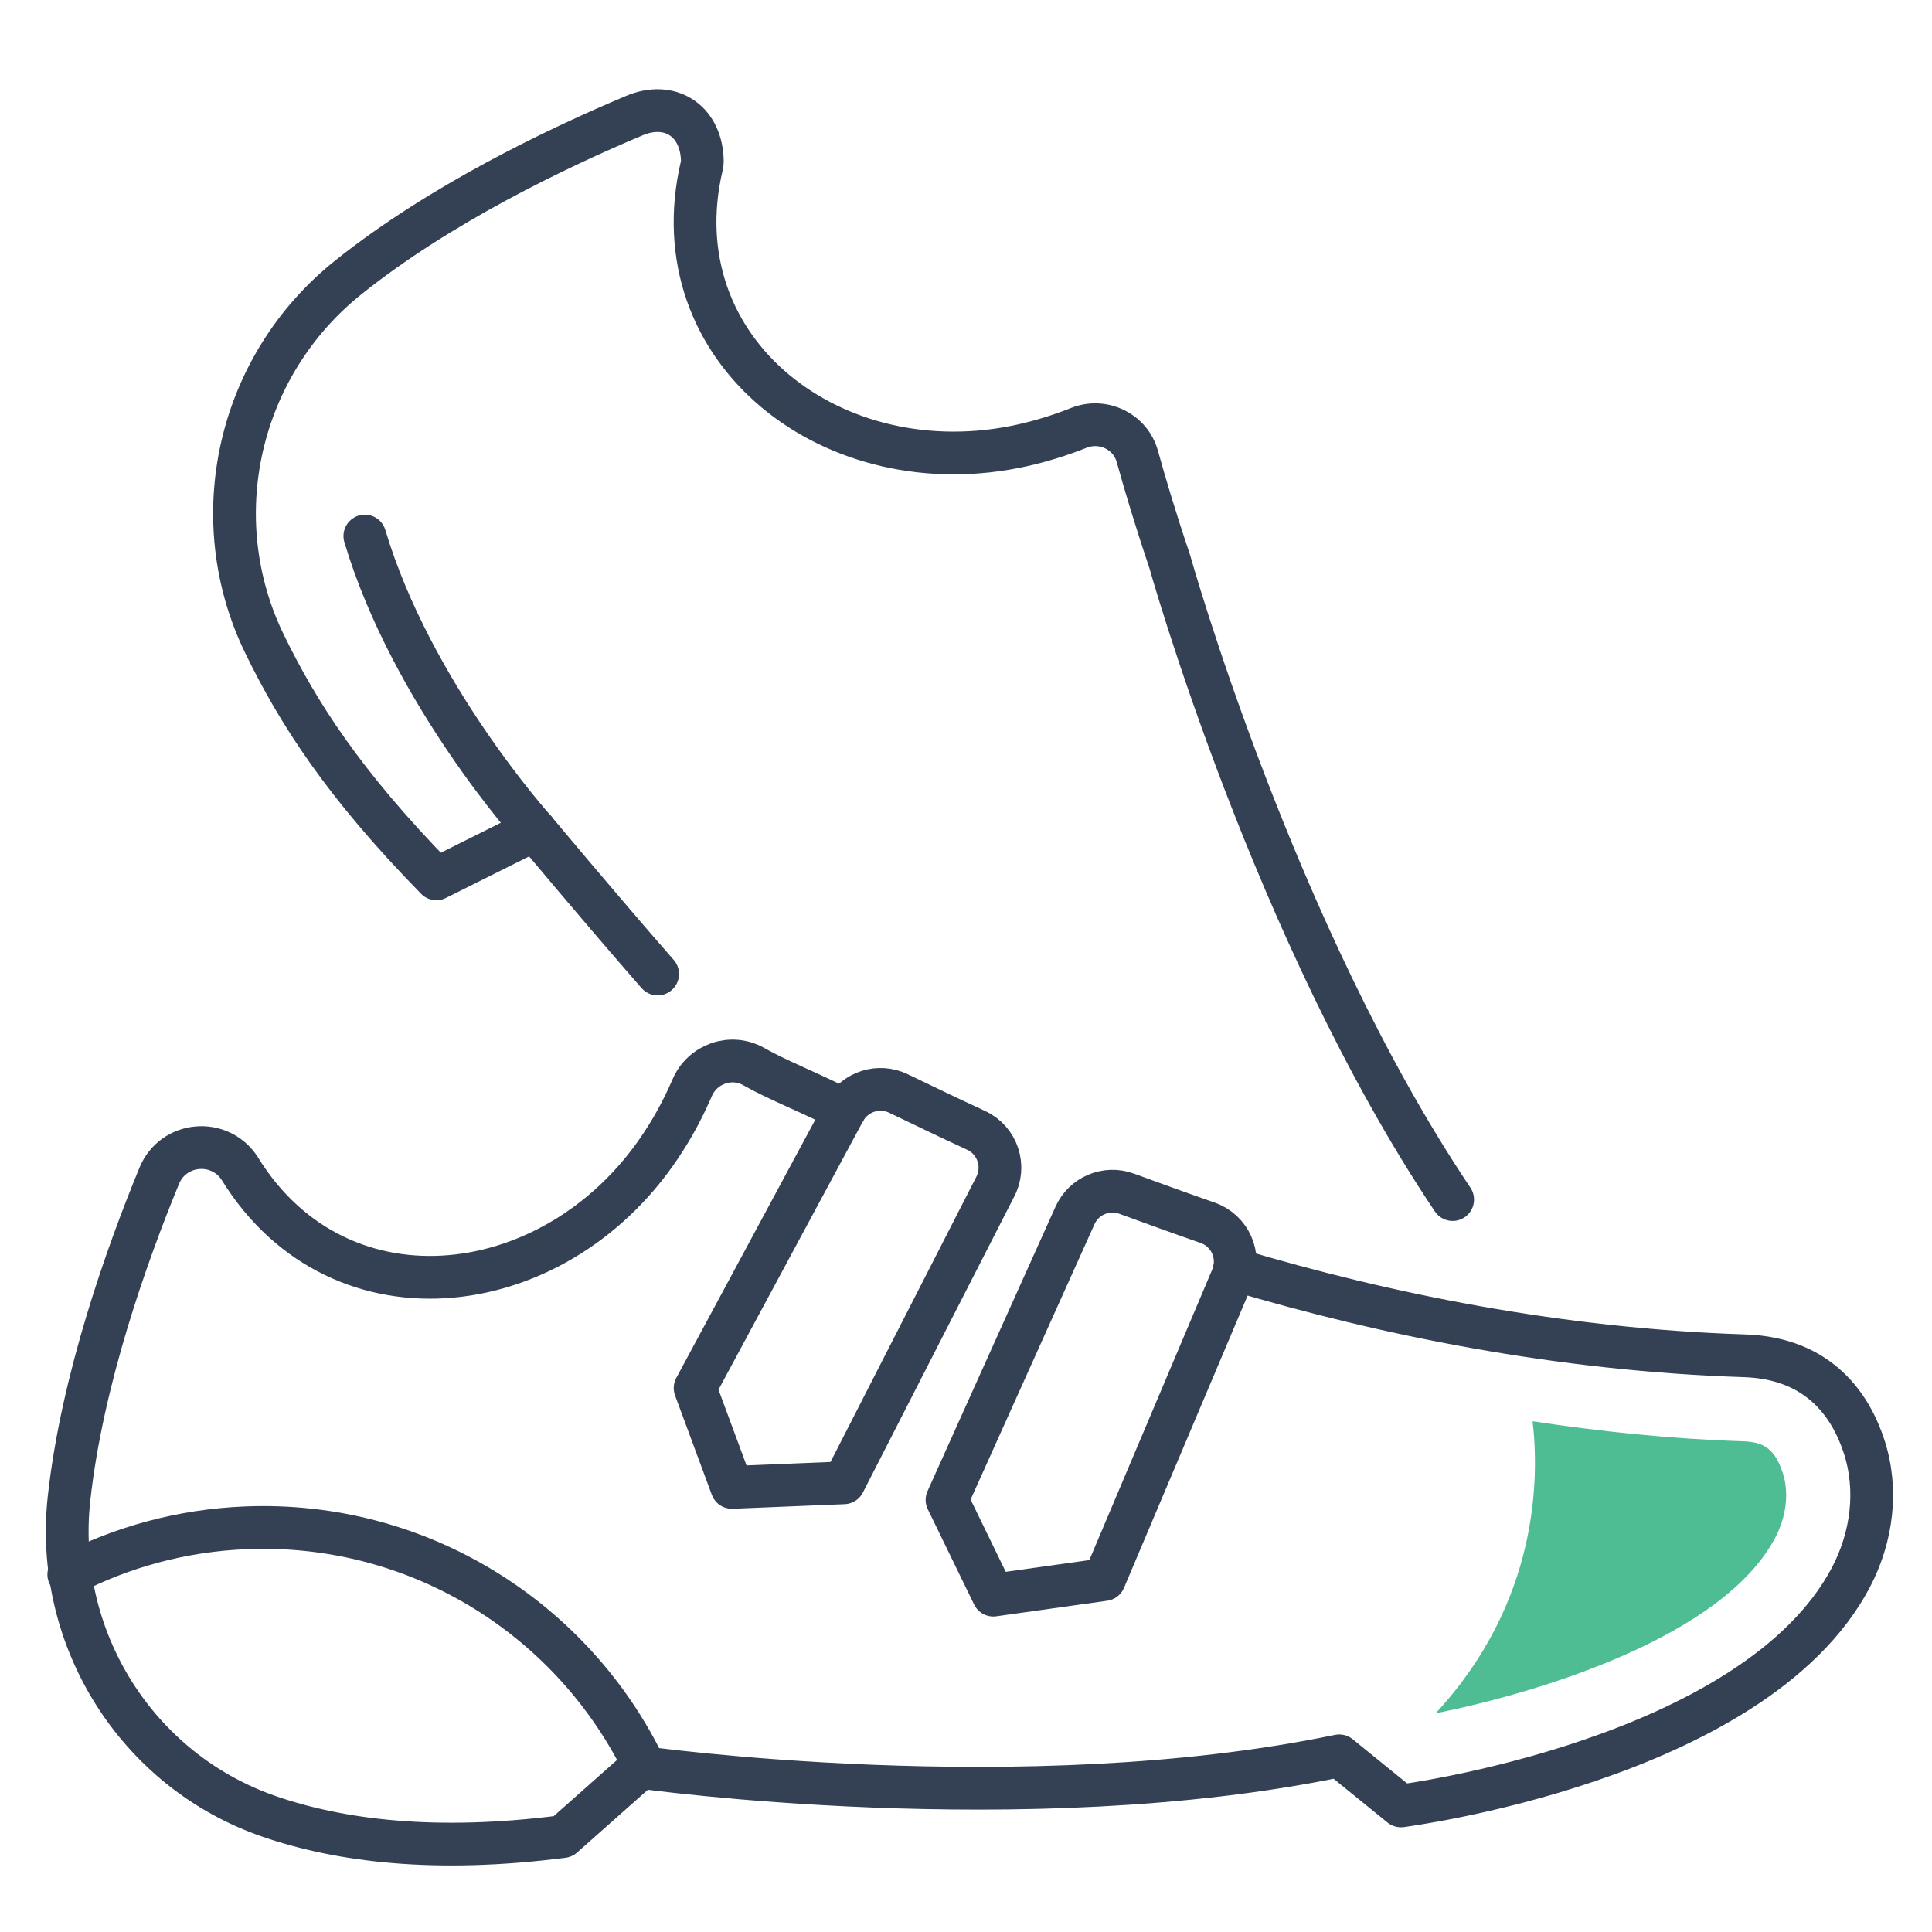
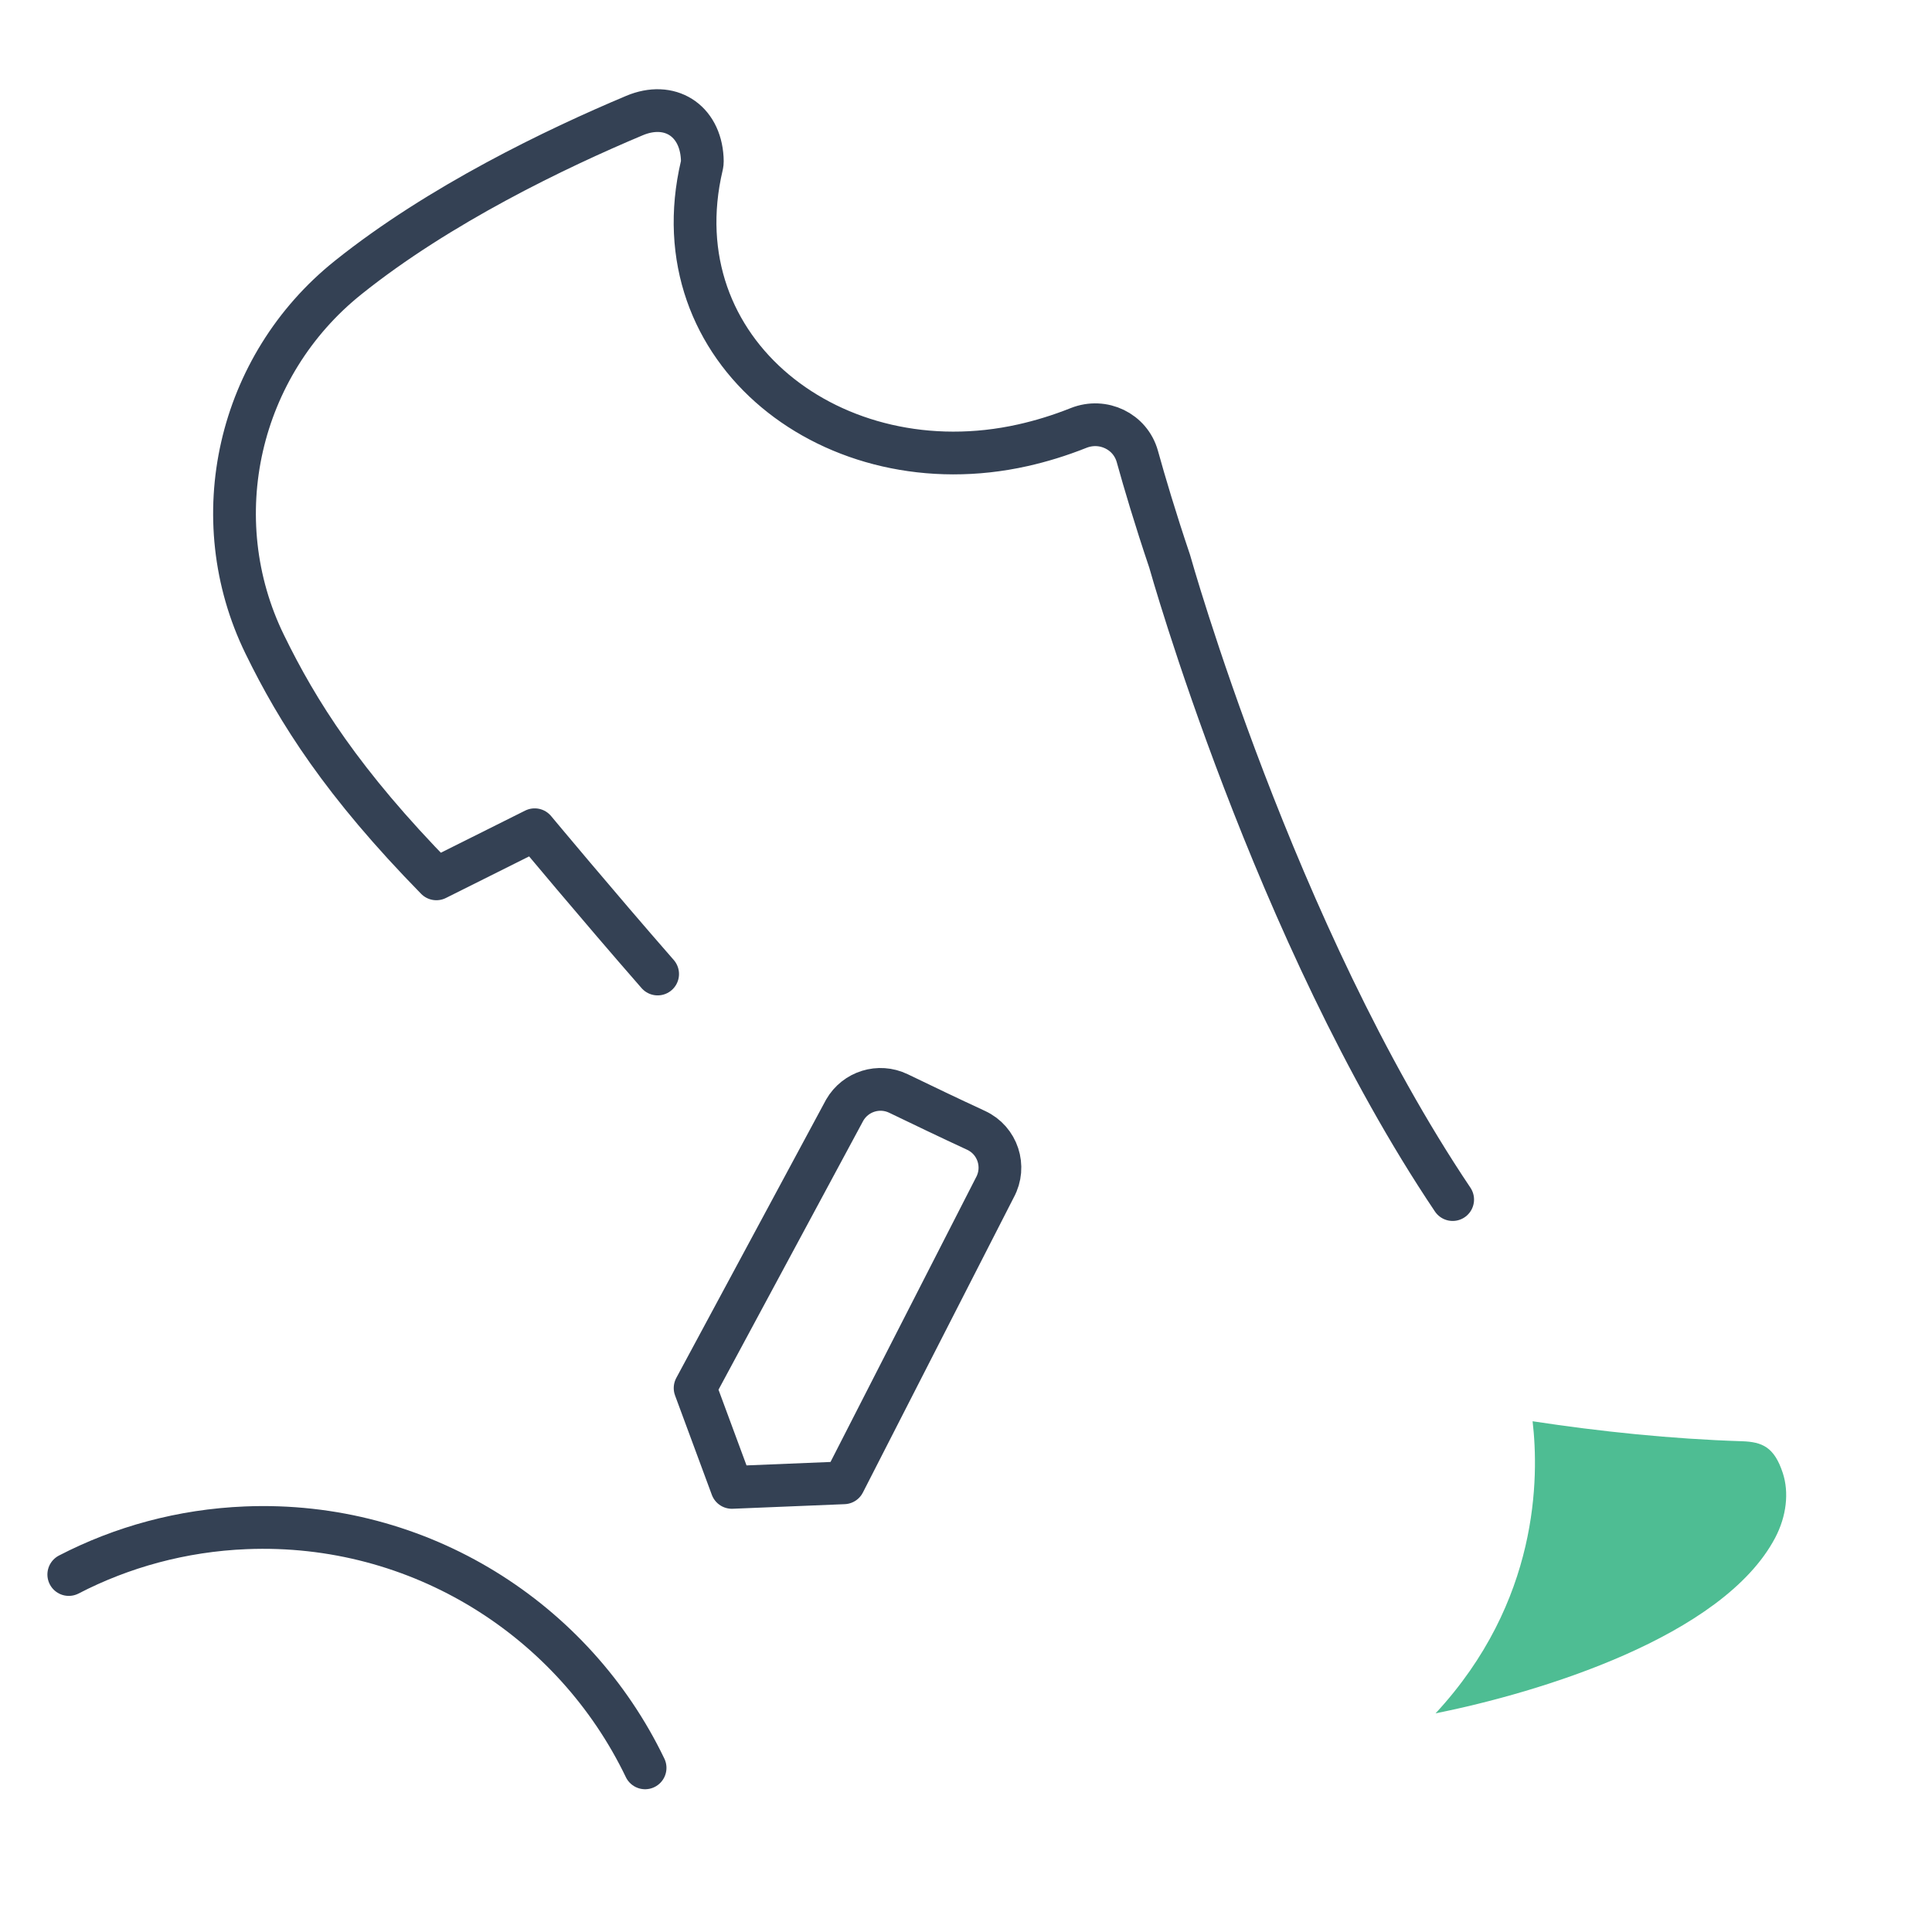
<svg xmlns="http://www.w3.org/2000/svg" xmlns:ns1="http://www.serif.com/" width="100%" height="100%" viewBox="0 0 565 565" version="1.1" xml:space="preserve" style="fill-rule:evenodd;clip-rule:evenodd;stroke-linecap:round;stroke-linejoin:round;stroke-miterlimit:1.414;">
  <rect id="Medycyna-sportowa" ns1:id="Medycyna sportowa" x="0" y="0" width="564.409" height="564.409" style="fill:none;" />
  <g>
    <path d="M192.322,284.846c-17.792,-20.359 -35.959,-42.196 -35.959,-42.196l-28.75,14.366c-27.417,-27.987 -40.542,-48.816 -50.167,-68.529c-18.083,-36.966 -7.791,-81.575 24.334,-107.296c26.666,-21.366 60.874,-37.77 83.749,-47.387c10.251,-4.325 19.209,1.296 19.834,12.433c0.083,1.425 -0.042,1.763 -0.125,2.204c-12.791,54.3 38.708,94.138 93.875,81.775c5.25,-1.175 10.708,-2.829 16.334,-5.07c7.125,-2.821 15.124,0.987 17.166,8.362c2.125,7.658 5.208,18.058 9.417,30.546l0,-0.013c0,0 30.458,108.867 82.792,186.767" style="fill:none;stroke:#344154;stroke-width:12.5px;" />
-     <path d="M361.03,371.25c44.042,13.158 94.958,23.492 149.167,25.246c22.041,0.716 31.125,14.883 34.916,26.429c4.167,12.704 2.375,26.558 -3.833,38.387c-28.292,53.625 -131.584,66.817 -131.584,66.817l-18.042,-14.65c-92.041,19.15 -204.207,3.362 -204.207,3.362l-22.834,20.246c-37.167,4.792 -65,1.292 -85.75,-5.833c-38.917,-13.367 -63.167,-52.196 -58.667,-93.096c3.833,-34.762 16.959,-71.437 26.376,-94.308c4.083,-9.925 17.583,-11.184 23.499,-2.209c0.042,0.075 0.084,0.146 0.125,0.217c29.334,47.442 93.959,39.167 124.209,-8.583c2.916,-4.534 5.583,-9.559 8,-15.13c2.999,-7.029 11.374,-9.991 18.042,-6.22c6.916,3.92 14.791,6.883 26.582,12.75" style="fill:none;stroke:#344154;stroke-width:12.5px;stroke-linecap:butt;" />
    <path d="M290.946,347.262l-44.166,86.375l-32.75,1.342l-10.751,-29.05l43.75,-81.287c3.167,-5.488 10.001,-7.609 15.709,-4.863c6.625,3.2 15.375,7.396 22.708,10.783c6.333,2.925 8.834,10.584 5.5,16.7Z" style="fill:none;stroke:#344154;stroke-width:12.5px;stroke-linecap:butt;" />
-     <path d="M360.28,373.671l-37.334,88.262l-32.458,4.554l-13.541,-27.85l37.416,-83.158c2.583,-5.771 9.167,-8.559 15.125,-6.384c6.917,2.534 16.042,5.847 23.666,8.501c6.584,2.287 9.834,9.662 7.126,16.075Z" style="fill:none;stroke:#344154;stroke-width:12.5px;stroke-linecap:butt;" />
    <path d="M20.113,460.458c15.541,-8.046 33.083,-12.9 51.75,-13.663c50.959,-2.083 96,26.95 116.791,70.205" style="fill:none;stroke:#344154;stroke-width:12.5px;stroke-linecap:butt;" />
-     <path d="M156.363,242.65c0,0 -35.916,-39.767 -49.667,-85.888" style="fill:none;stroke:#344154;stroke-width:12.5px;" />
    <path d="M521.363,430.762c-2.5,-7.6 -6,-9.087 -11.959,-9.283c-20.666,-0.663 -41.374,-2.829 -61.208,-5.842c1.917,16.375 1.917,52.755 -28.375,85.421c30.208,-6.071 84.001,-22.291 99.334,-51.375c3.291,-6.275 4.083,-13.2 2.208,-18.921Z" style="fill:#4ebd93;fill-rule:nonzero;" />
  </g>
</svg>